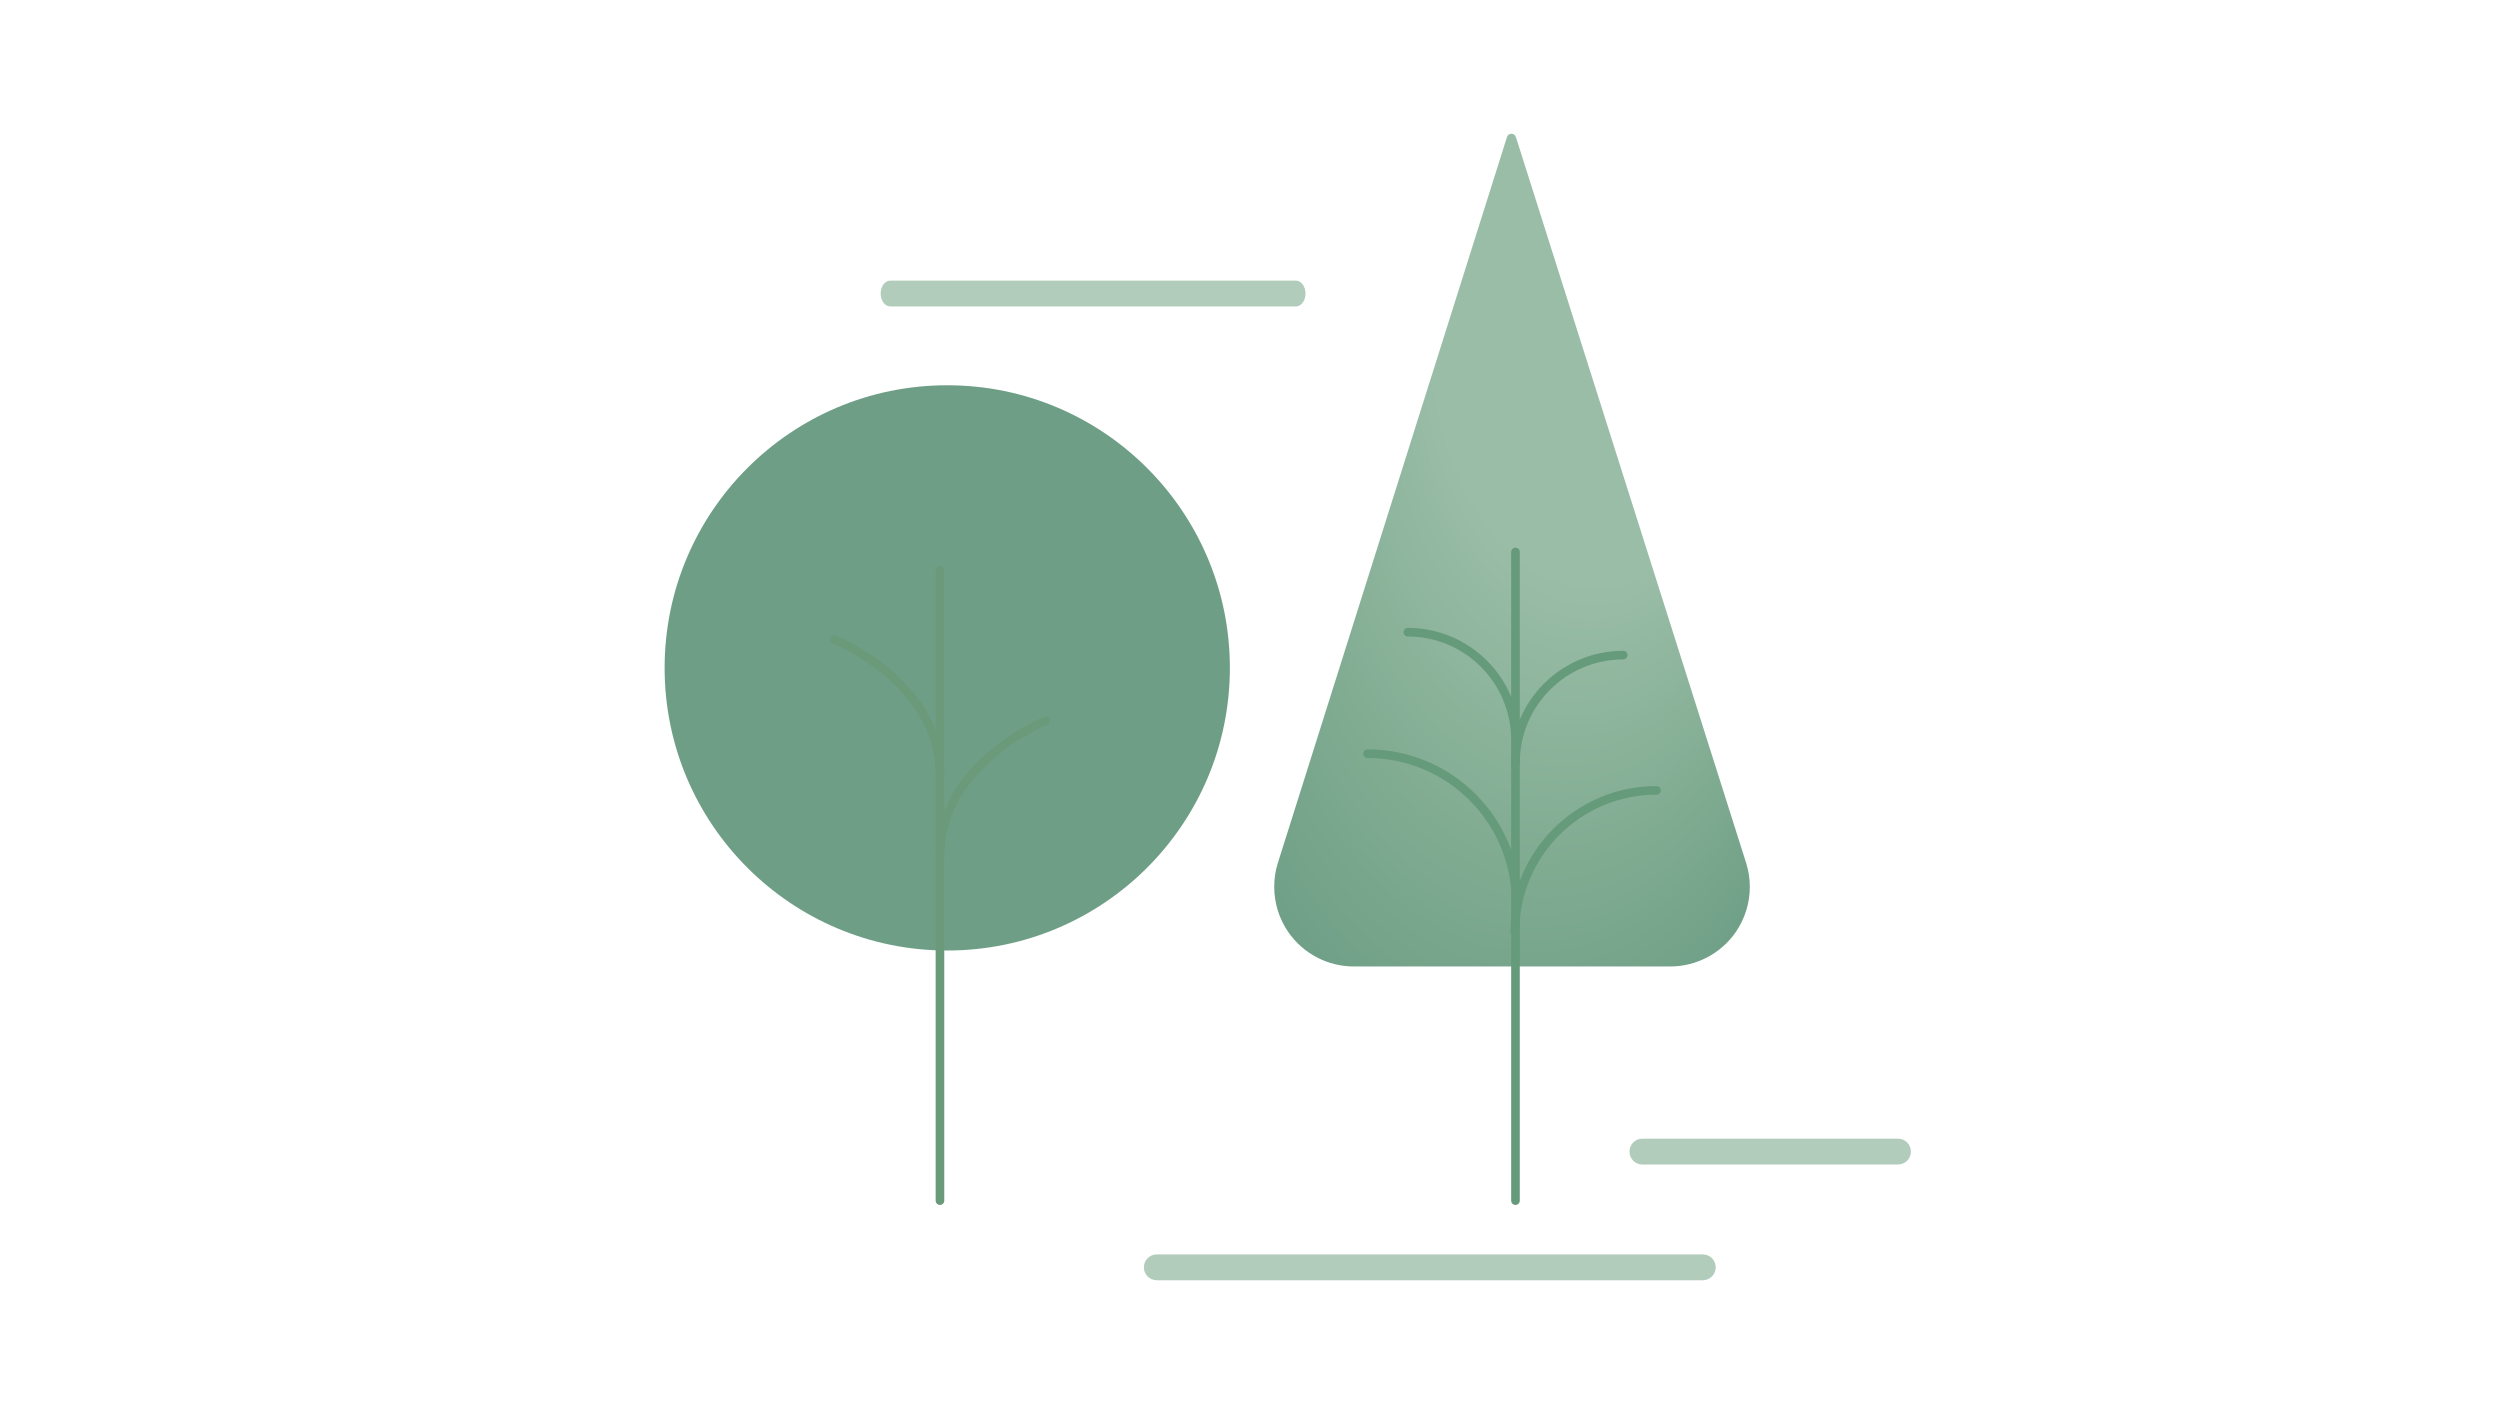
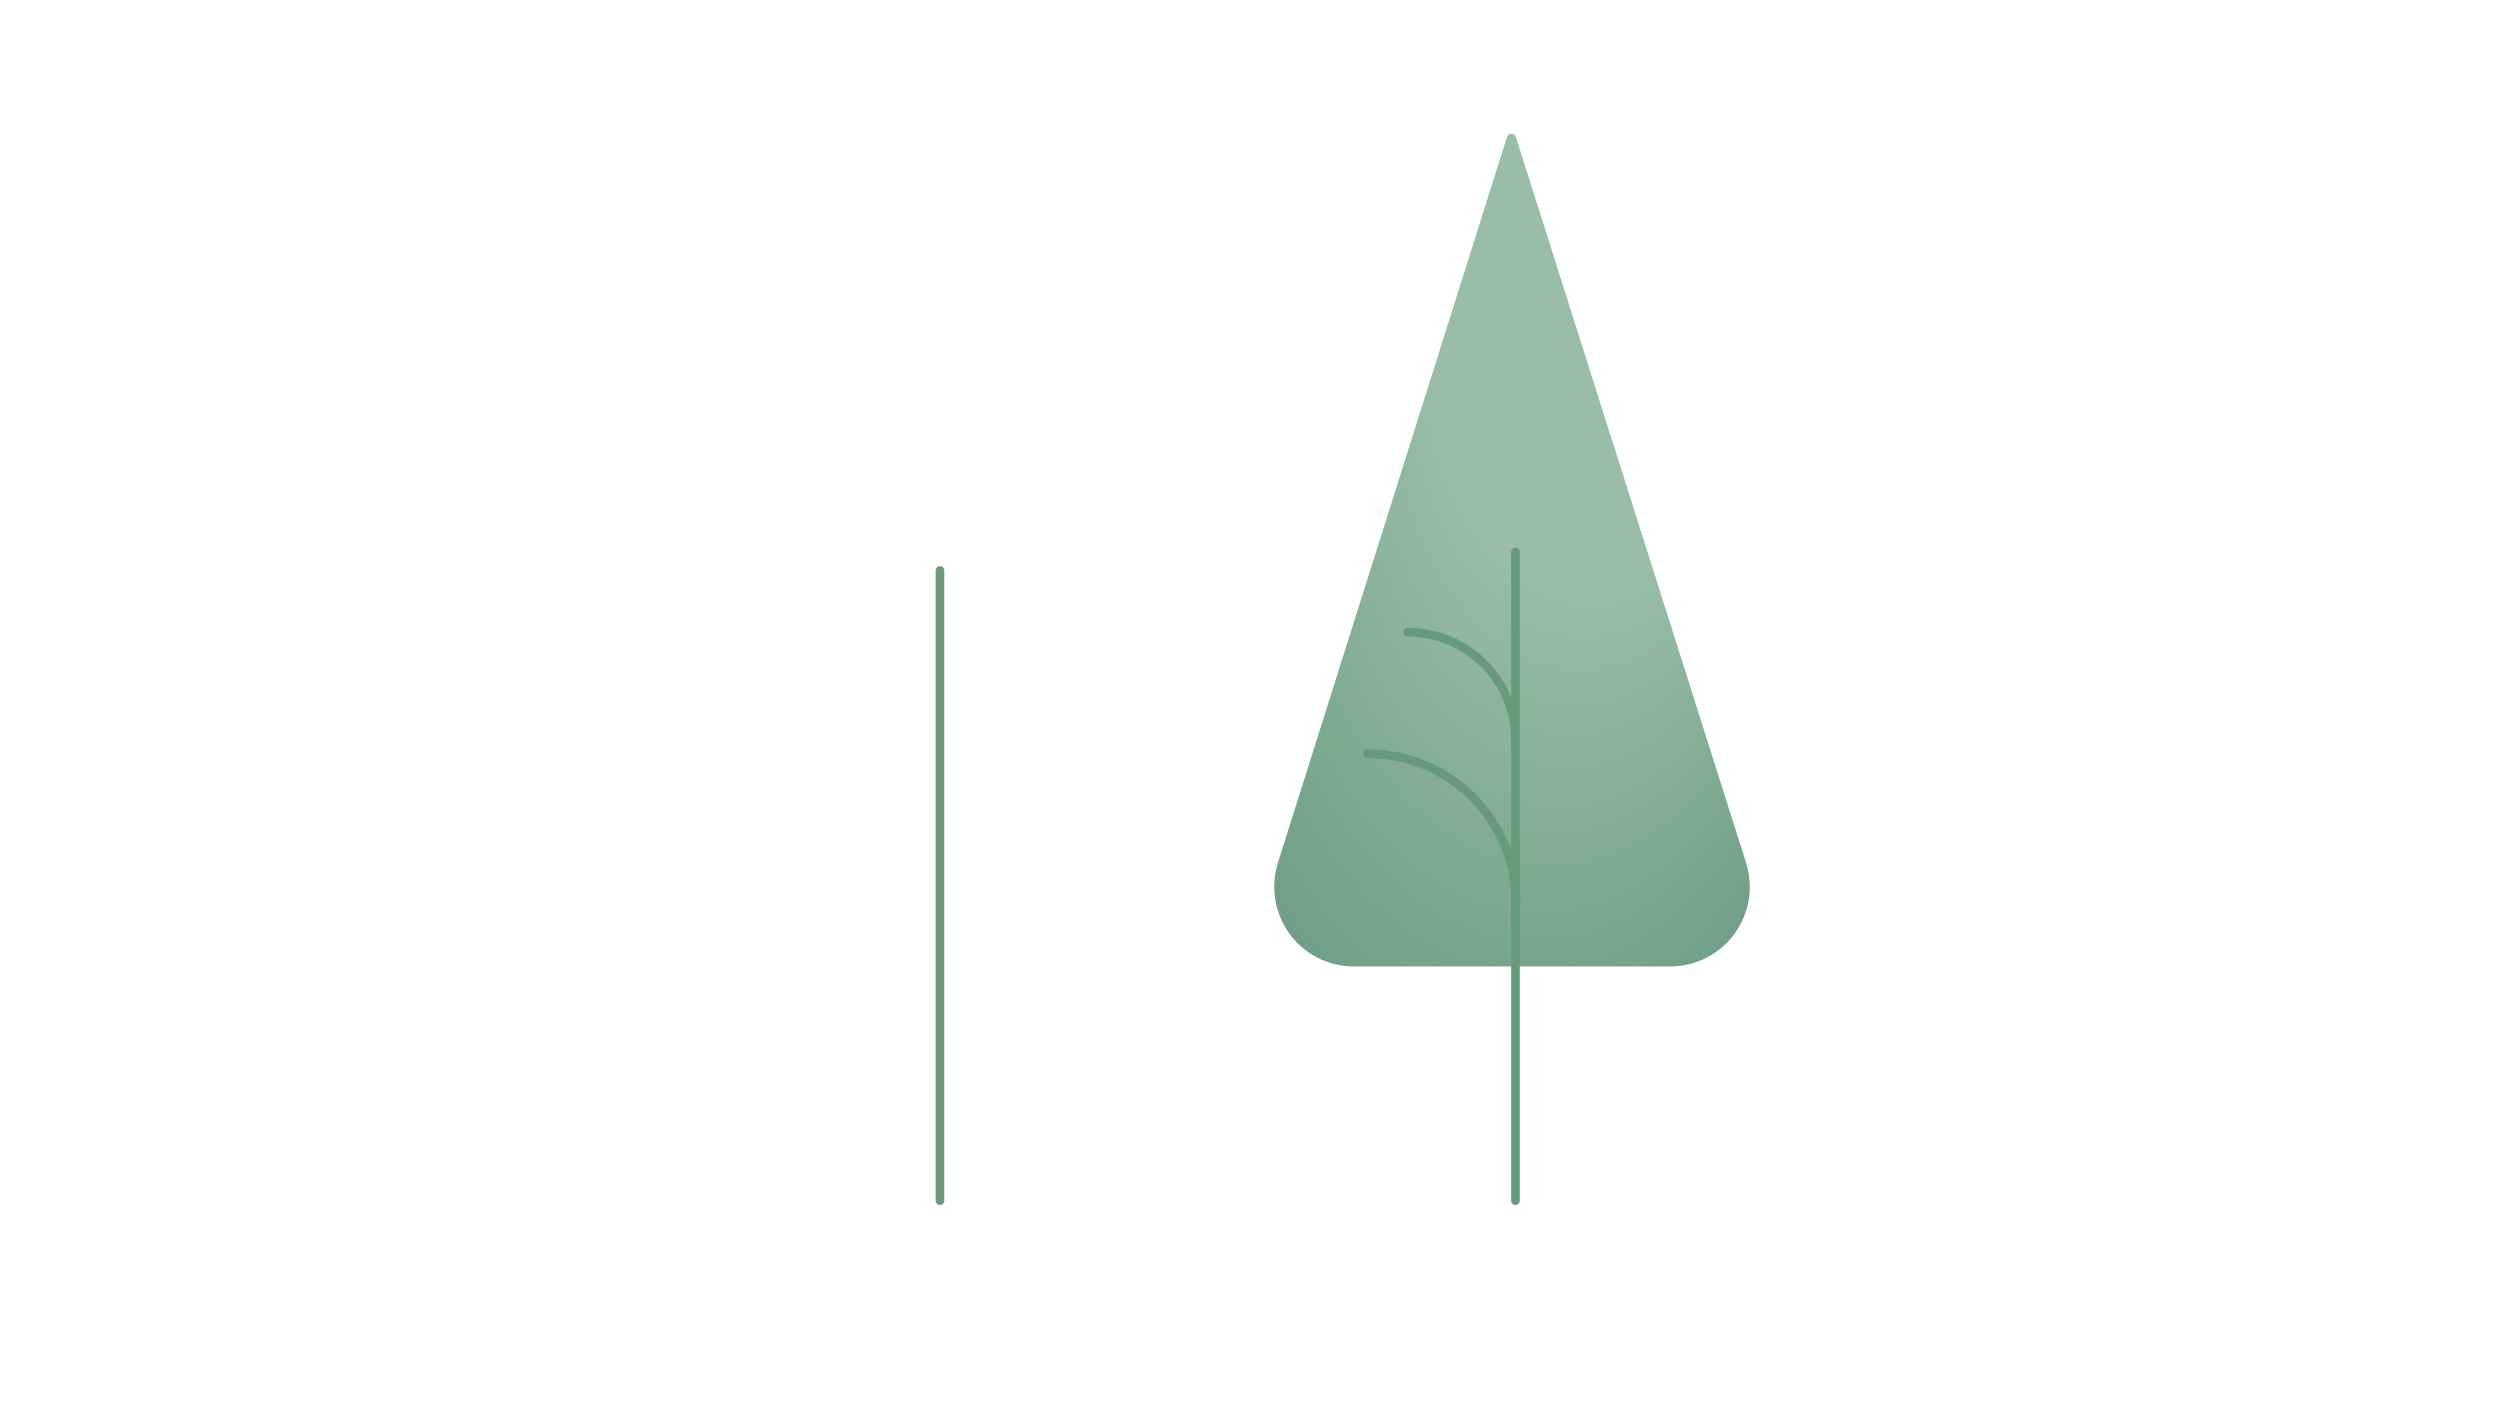
<svg xmlns="http://www.w3.org/2000/svg" id="Ebene_1" data-name="Ebene 1" viewBox="0 0 580 325">
  <defs>
    <radialGradient id="Verlauf_Radial_57-35_" cx="219.76" cy="154.95" r="78.27" data-name="Verlauf Radial 57-35 %" fx="263.99" fy="90.37" gradientUnits="userSpaceOnUse">
      <stop offset="0" stop-color="#a6c4b2" />
      <stop offset=".48" stop-color="#9abda7" />
      <stop offset=".78" stop-color="#7fab91" />
      <stop offset="1" stop-color="#6e9f86" />
    </radialGradient>
    <radialGradient id="Unbenannter_Verlauf_13" cx="350.79" cy="127.63" r="78.65" data-name="Unbenannter Verlauf 13" fx="388.16" fy="63.5" gradientTransform="matrix(1 0 0 1.57 0 -72.45)" gradientUnits="userSpaceOnUse">
      <stop offset=".48" stop-color="#9abda7" />
      <stop offset=".78" stop-color="#7fab91" />
      <stop offset="1" stop-color="#6e9f86" />
    </radialGradient>
    <style>.cls-2{fill:#b2ccbc}.cls-4,.cls-5{stroke:#6a9a79;fill:none;stroke-linecap:round;stroke-linejoin:round;stroke-width:2px}.cls-5{stroke:#659a7a}</style>
  </defs>
-   <circle cx="219.76" cy="154.95" r="65.57" style="fill:url(#Verlauf_Radial_57-35_)" />
  <path id="Linie_436" d="M218.07 278.55V132.34" class="cls-4" data-name="Linie 436" />
-   <path id="Pfad_4531" d="M242.6 167.24s-24.52 9.73-24.52 31.42" class="cls-4" data-name="Pfad 4531" />
-   <path id="Pfad_4532" d="M193.55 148.37s24.52 9.73 24.52 31.42" class="cls-4" data-name="Pfad 4532" />
  <path d="M351.68 31.79c-.32-1.01-1.74-1.01-2.06 0l-53.15 168.39c-.58 1.82-.85 3.68-.85 5.55 0 3.71 1.1 7.37 3.26 10.51 3.45 4.99 9.13 7.98 15.21 7.98h73.4c6.06 0 11.75-2.99 15.21-7.98 2.14-3.12 3.26-6.78 3.26-10.49 0-1.87-.29-3.74-.86-5.56L351.69 31.8Z" style="fill:url(#Unbenannter_Verlauf_13)" />
  <path d="M351.59 128.06v150.49M326.6 146.67c13.8 0 24.99 11.19 24.99 24.99M317.28 174.86c19.02 0 34.44 15.42 34.44 34.44" class="cls-5" />
-   <path d="M376.58 151.99c-13.8 0-24.99 11.19-24.99 24.99M384.31 183.37c-18.14 0-32.85 14.71-32.85 32.85" class="cls-5" />
-   <path d="M440.33 270.17h-59.29c-1.66 0-3-1.34-3-3s1.34-3 3-3h59.29c1.66 0 3 1.34 3 3s-1.34 3-3 3ZM395.05 297.02H268.38c-1.66 0-3-1.34-3-3s1.34-3 3-3h126.67c1.66 0 3 1.34 3 3s-1.34 3-3 3ZM300.65 71.1h-94.11c-1.23 0-2.23-1.34-2.23-3s1-3 2.23-3h94.11c1.23 0 2.23 1.34 2.23 3s-1 3-2.23 3Z" class="cls-2" />
</svg>